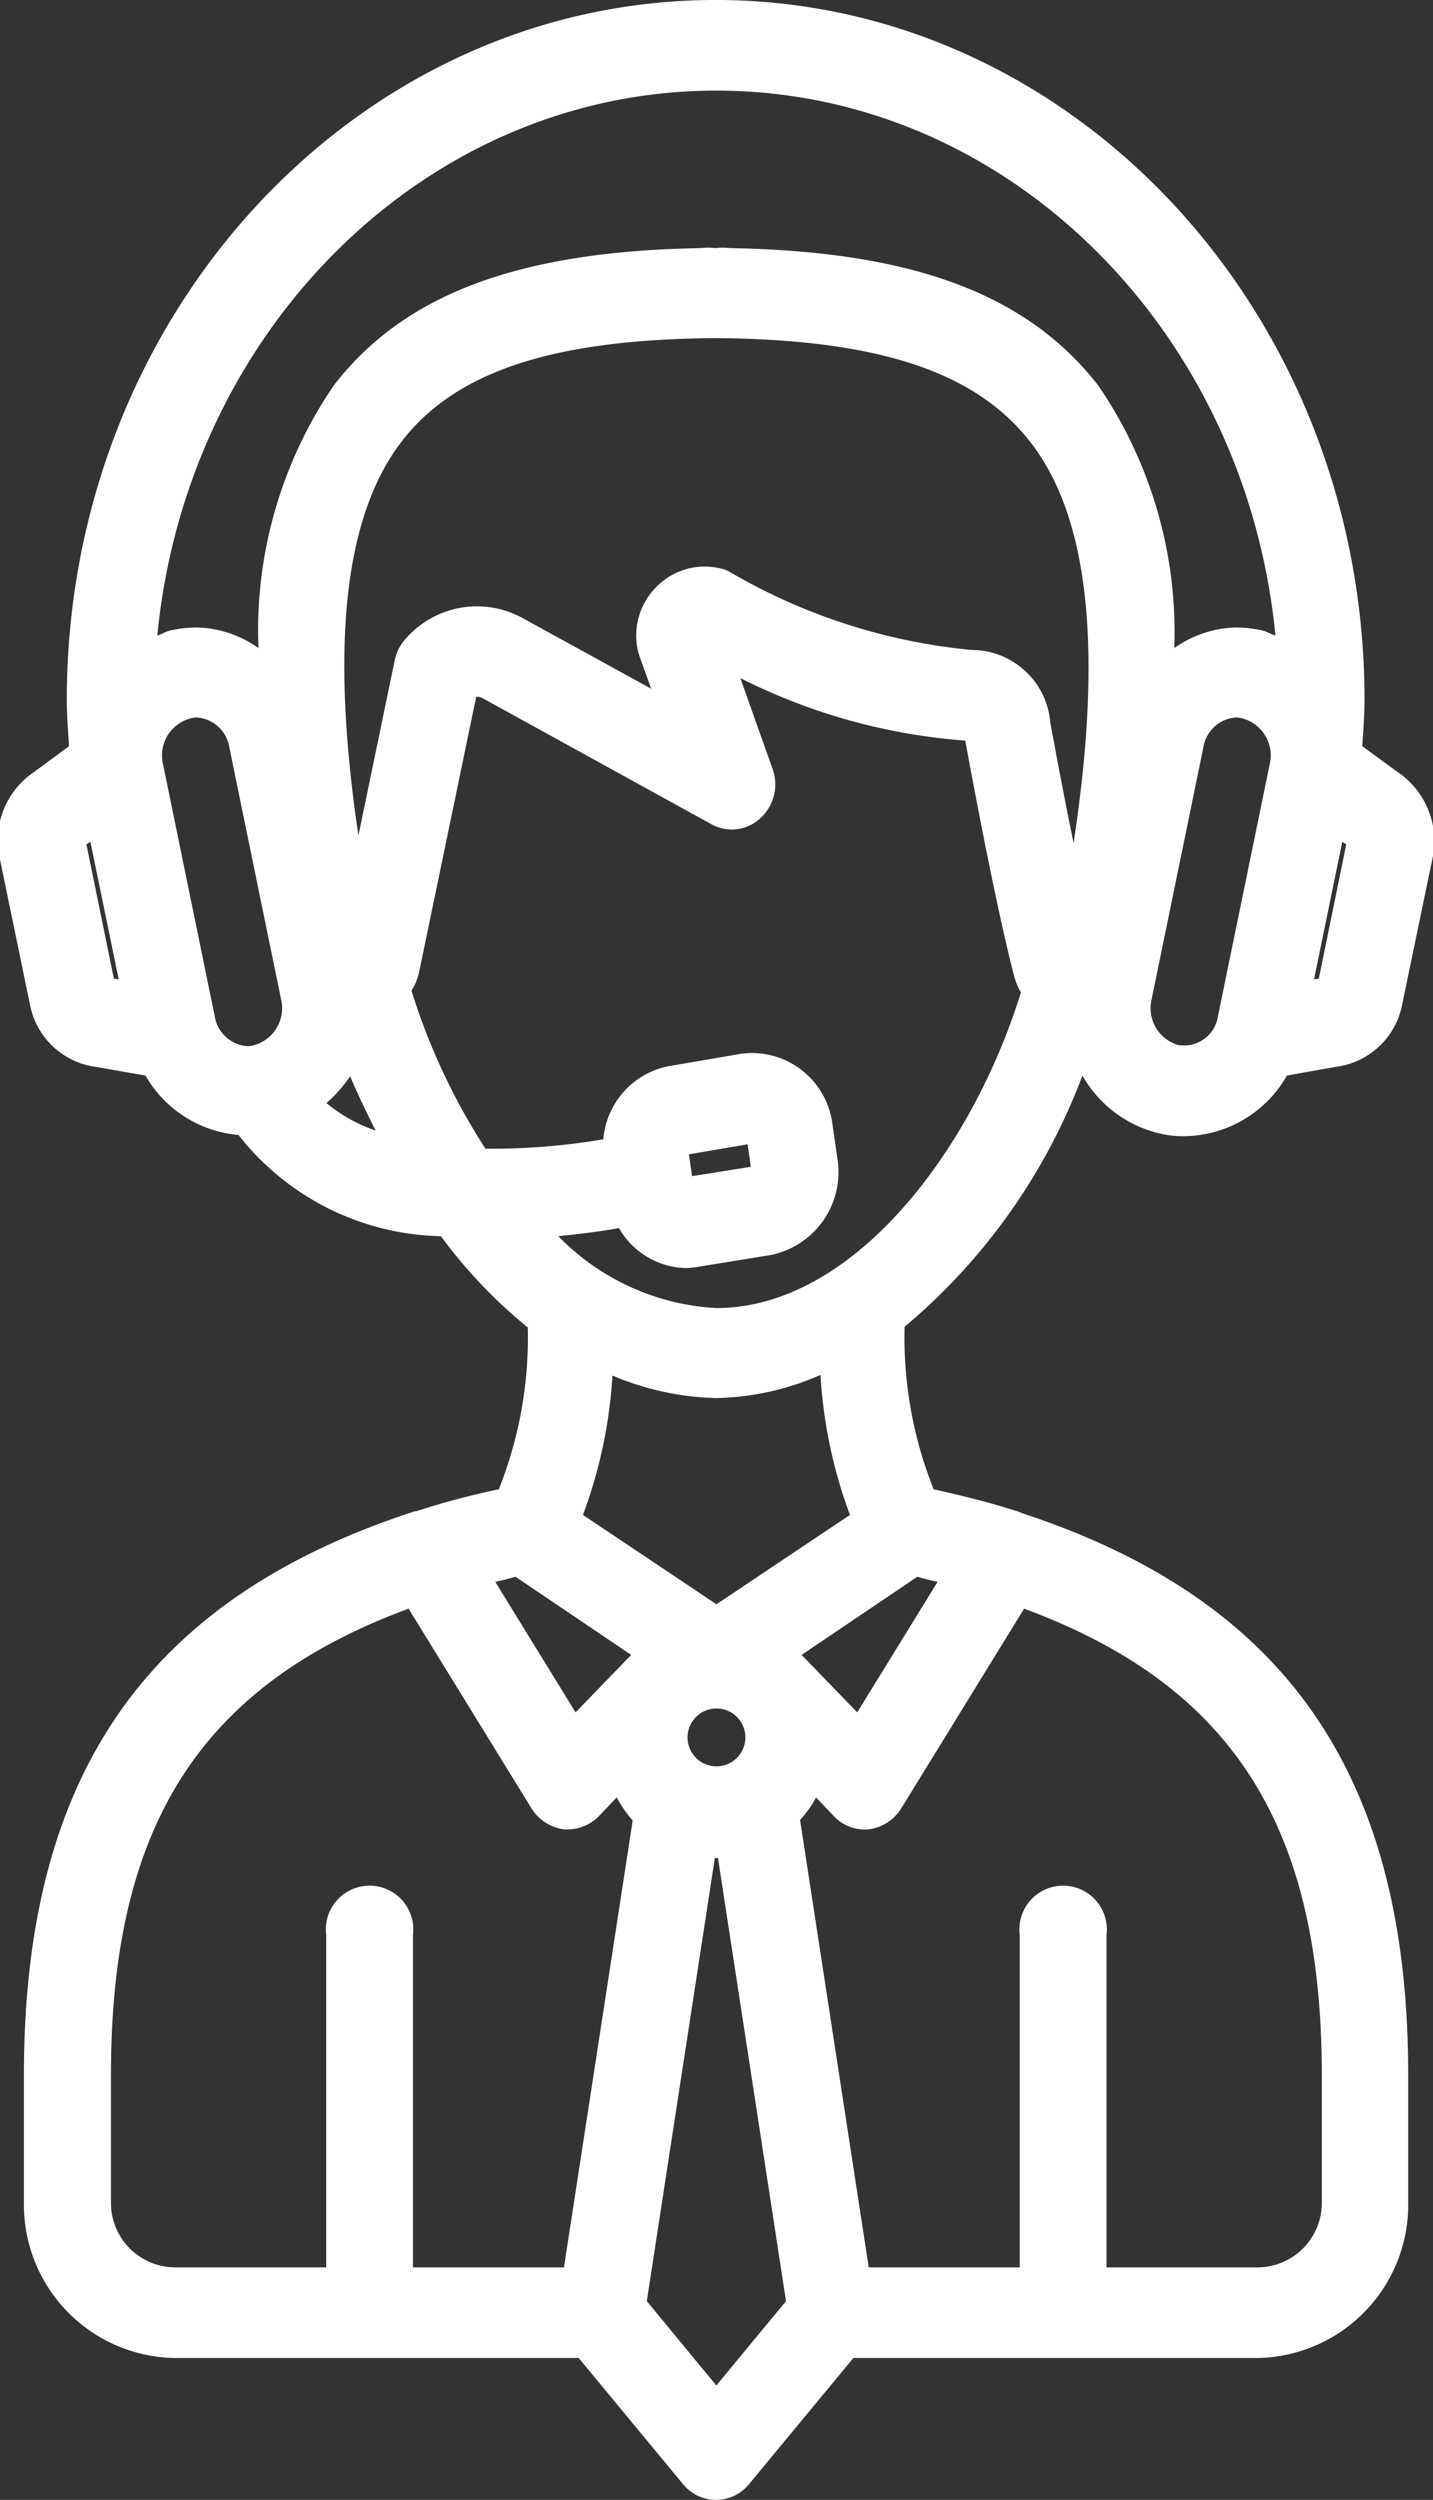
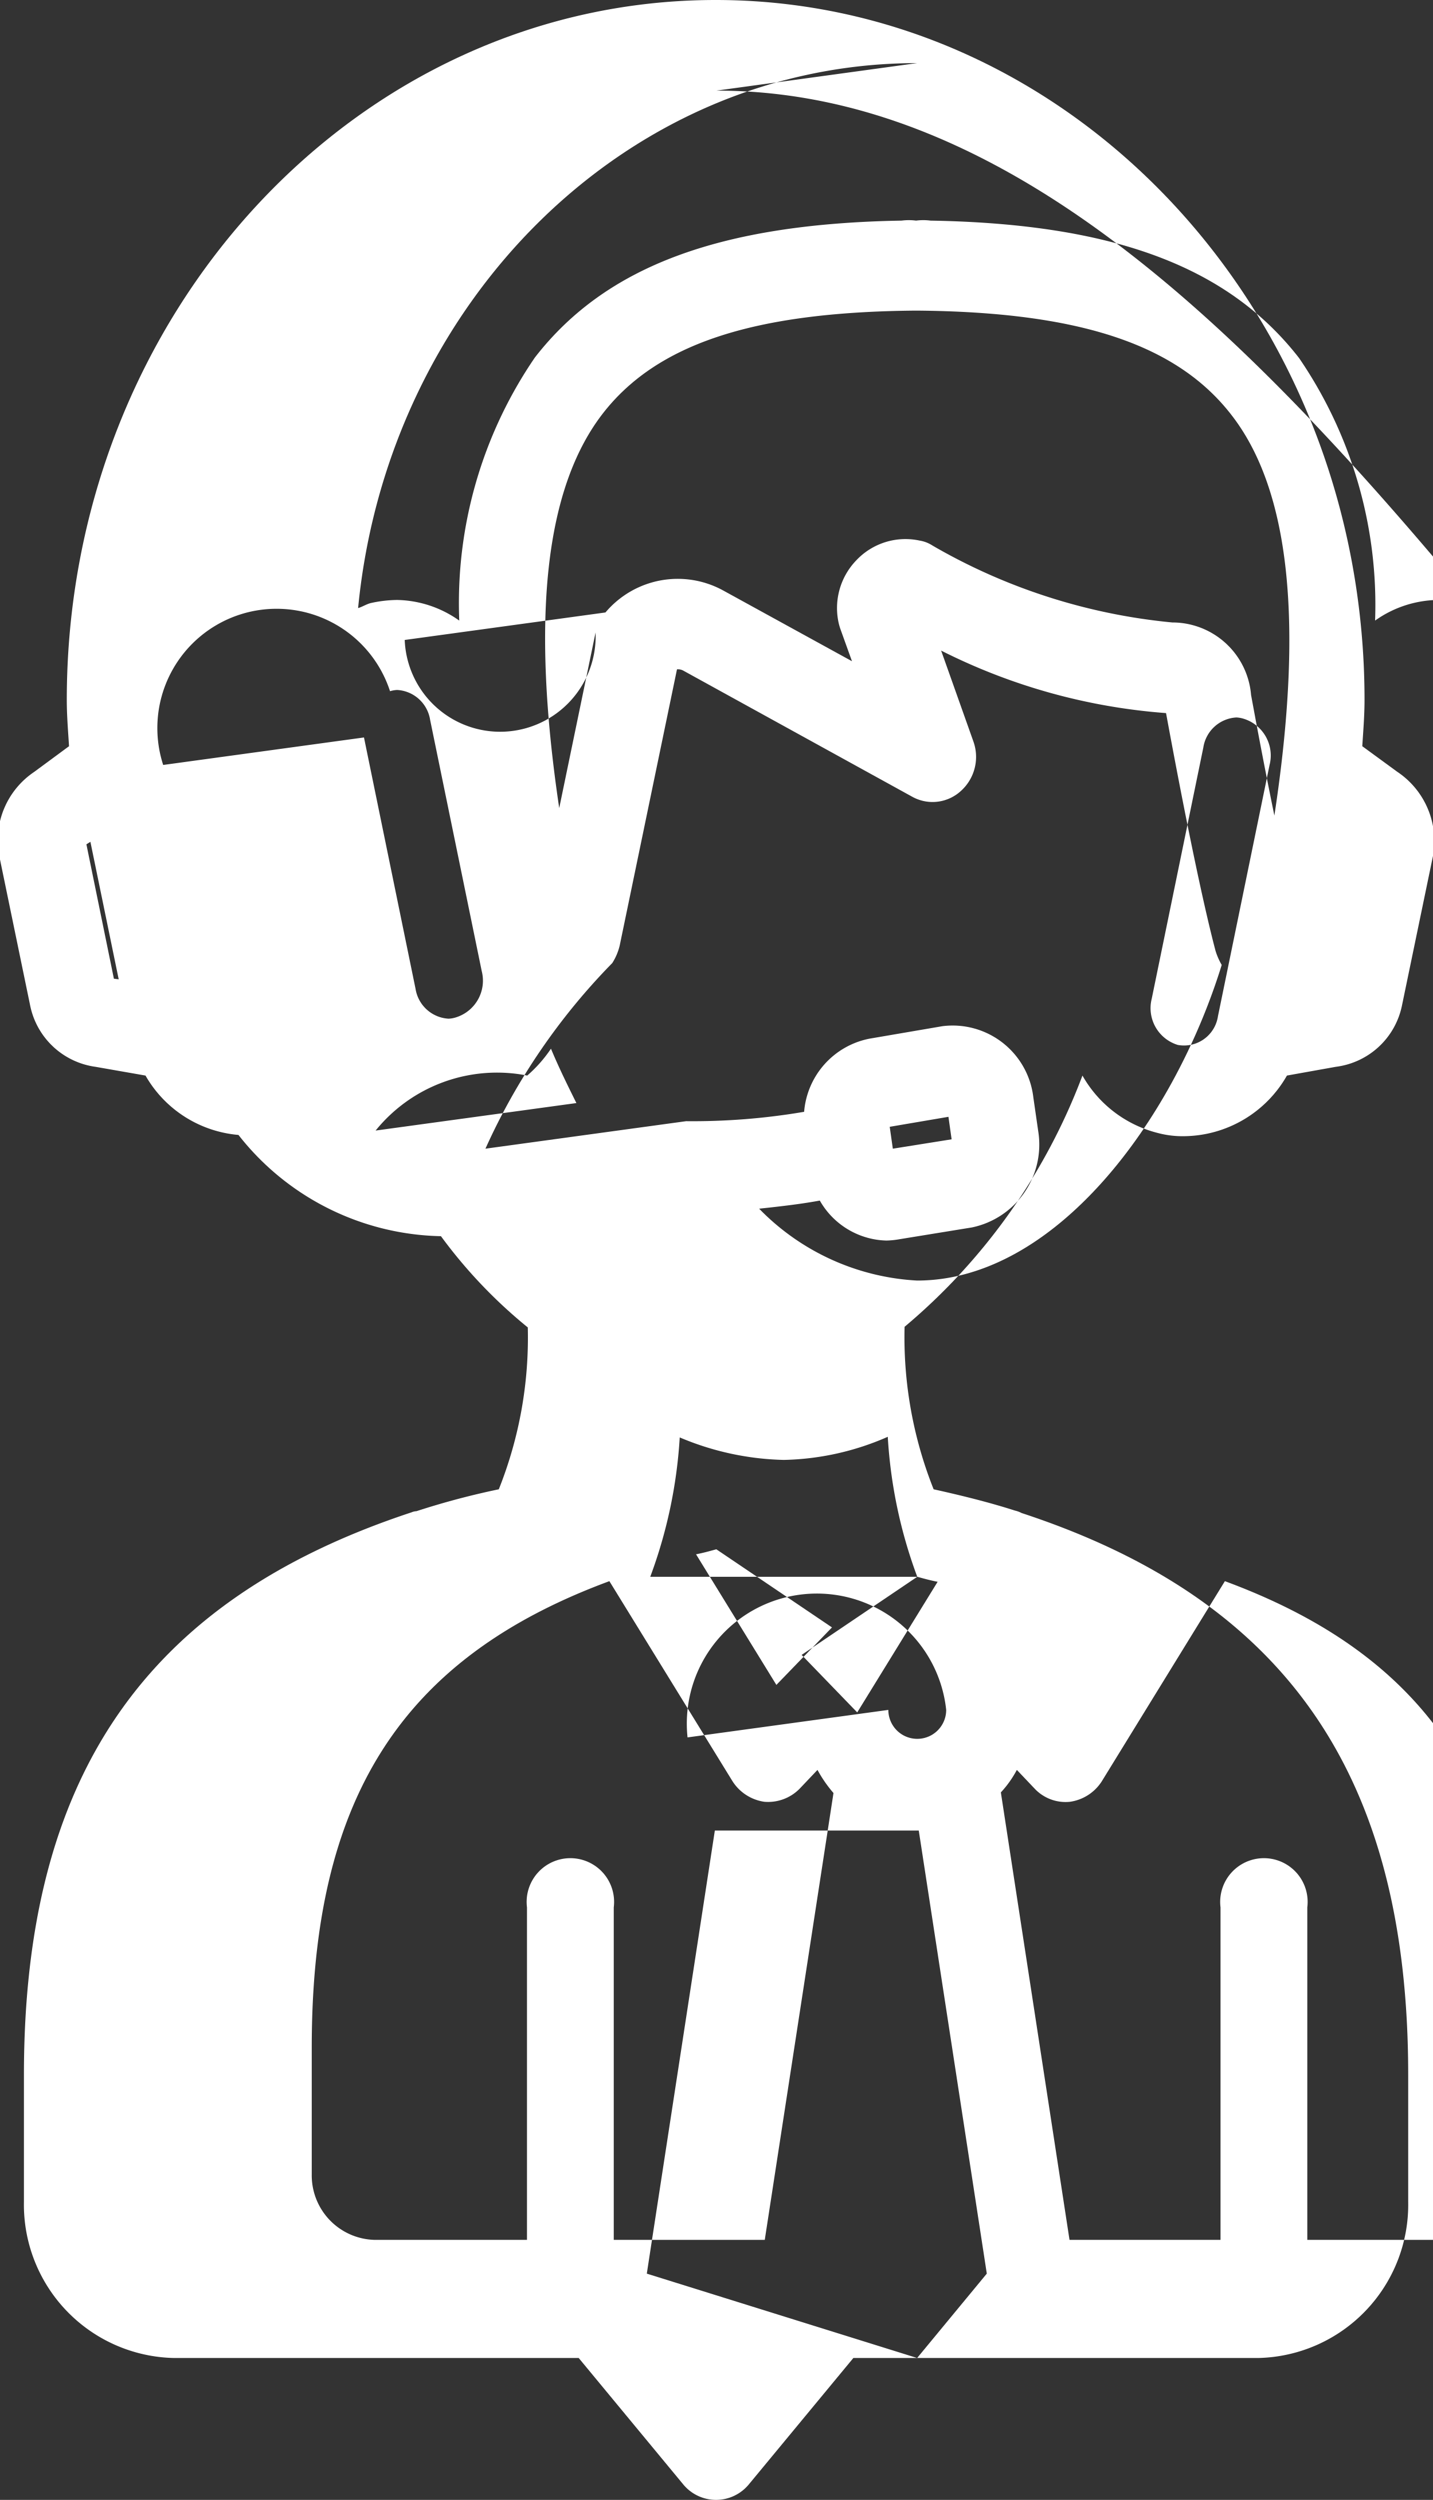
<svg xmlns="http://www.w3.org/2000/svg" width="22.937" height="40" viewBox="0 0 22.937 40">
  <rect x="0" y="0" width="22.937" height="40" fill="#333333" stroke="none" />
  <defs>
    <style>
      .cls-1 {
        fill: #fff;
        fill-rule: evenodd;
      }
    </style>
  </defs>
-   <path id="_55.svg" data-name="55.svg" class="cls-1" d="M691.126,1713.69l-0.5,2.41a1.238,1.238,0,0,1-1.057.97l-0.782.14a1.915,1.915,0,0,1-1.637.97,1.535,1.535,0,0,1-.425-0.05,1.922,1.922,0,0,1-1.211-.92,9.7,9.7,0,0,1-2.847,4.02,6.567,6.567,0,0,0,.465,2.6c0.452,0.1.895,0.21,1.3,0.34a0.463,0.463,0,0,1,.109.04c4.263,1.4,6.187,4.23,6.187,8.99v2.03a2.454,2.454,0,0,1-2.4,2.5h-6.481l-1.671,2.02a0.68,0.68,0,0,1-1.054,0l-1.671-2.02h-6.48a2.454,2.454,0,0,1-2.4-2.5v-2.03c0-4.76,1.928-7.59,6.2-9a0.251,0.251,0,0,1,.084-0.02,12.4,12.4,0,0,1,1.317-.35,6.552,6.552,0,0,0,.464-2.59,7.9,7.9,0,0,1-1.39-1.46,4.221,4.221,0,0,1-3.241-1.62,1.9,1.9,0,0,1-1.488-.95l-0.8-.14a1.239,1.239,0,0,1-1.044-.97l-0.5-2.42a1.319,1.319,0,0,1,.564-1.33l0.556-.41c-0.015-.24-0.036-0.49-0.036-0.74,0-6.18,4.659-11.2,10.386-11.2s10.386,5.02,10.386,11.2c0,0.25-.021.5-0.036,0.74l0.561,0.41A1.333,1.333,0,0,1,691.126,1713.69Zm-21.491-.22-0.064.04,0.44,2.15,0.077,0.01Zm17.406,3.25a0.549,0.549,0,0,0,.642-0.46l0.826-4.02a0.615,0.615,0,0,0-.417-0.74,0.463,0.463,0,0,0-.114-0.02,0.567,0.567,0,0,0-.529.48l-0.826,4.02A0.615,0.615,0,0,0,687.041,1716.72Zm-4.171,8.51-1.851,1.25,0.89,0.92,1.287-2.09C683.089,1725.29,682.98,1725.26,682.87,1725.23Zm-3.214.44,2.137-1.43a7.687,7.687,0,0,1-.472-2.24,4.341,4.341,0,0,1-1.665.37,4.522,4.522,0,0,1-1.665-.36,7.69,7.69,0,0,1-.472,2.23Zm-0.463,2.13a0.463,0.463,0,1,0,.926,0A0.463,0.463,0,1,0,679.193,1727.8Zm2.9,8.48h2.417v-5.32a0.7,0.7,0,1,1,1.389,0v5.32h2.434a1.032,1.032,0,0,0,1.012-1.05v-2.03c0-3.95-1.409-6.22-4.765-7.46l-1.969,3.2a0.724,0.724,0,0,1-.51.33,0.678,0.678,0,0,1-.566-0.21l-0.285-.3a1.693,1.693,0,0,1-.256.36Zm-2.439,1.89,1.115-1.35-1.089-7.09H679.63l-1.089,7.09Zm-4.926-12.43c-3.356,1.24-4.764,3.51-4.764,7.46v2.03a1.032,1.032,0,0,0,1.012,1.05h2.433v-5.32a0.7,0.7,0,1,1,1.389,0v5.32h2.417l1.1-7.15a2.066,2.066,0,0,1-.256-0.37l-0.285.3a0.708,0.708,0,0,1-.566.21,0.726,0.726,0,0,1-.51-0.33Zm1.712-.51c-0.11.03-.218,0.06-0.325,0.08l1.286,2.09,0.89-.92Zm-0.484-6.85a10.644,10.644,0,0,0,1.889-.15,1.3,1.3,0,0,1,1.044-1.17l1.169-.2a1.3,1.3,0,0,1,1.456,1.14l0.078,0.54a1.354,1.354,0,0,1-1.061,1.54l-1.168.19a1.355,1.355,0,0,1-.2.02,1.263,1.263,0,0,1-1.067-.64c-0.266.05-.59,0.09-0.971,0.13a3.814,3.814,0,0,0,2.528,1.15c2.2,0,4.1-2.54,4.876-5.05a1.081,1.081,0,0,1-.1-0.23c-0.31-1.18-.717-3.4-0.791-3.8a9.554,9.554,0,0,1-3.6-1l0.515,1.45a0.733,0.733,0,0,1-.192.79,0.671,0.671,0,0,1-.783.1l-3.668-2.02a0.175,0.175,0,0,0-.1-0.02l-0.917,4.42a0.917,0.917,0,0,1-.119.28A10.245,10.245,0,0,0,675.958,1718.38Zm3.309,0.44,0.941-.15-0.051-.36-0.94.16Zm-4.6-8.58a1.514,1.514,0,0,1,1.888-.35l2.058,1.13-0.187-.52a0.934,0.934,0,0,1-.028-0.1,1.1,1.1,0,0,1,.28-0.99,1.081,1.081,0,0,1,1.019-.32,0.533,0.533,0,0,1,.206.08,9.425,9.425,0,0,0,3.838,1.23,1.264,1.264,0,0,1,1.26,1.16c0.035,0.19.19,1.04,0.373,1.93,0.473-3.1.246-5.21-.687-6.41-0.874-1.13-2.434-1.65-5.046-1.67-2.6.02-4.152,0.53-5.019,1.65-0.919,1.19-1.149,3.26-.695,6.31l0.582-2.81A0.71,0.71,0,0,1,674.666,1710.24Zm-0.465,7.85c-0.144-.29-0.287-0.58-0.407-0.87a2.179,2.179,0,0,1-.38.43A2.5,2.5,0,0,0,674.2,1718.09Zm-3.4-5.85,0.825,4.02a0.568,0.568,0,0,0,.529.48,0.455,0.455,0,0,0,.114-0.02,0.615,0.615,0,0,0,.417-0.74l-0.826-4.02a0.566,0.566,0,0,0-.528-0.48,0.455,0.455,0,0,0-.114.02A0.614,0.614,0,0,0,670.8,1712.24Zm8.852-10.79c-4.641,0-8.472,3.83-8.946,8.72,0.068-.02.127-0.06,0.2-0.08a2.04,2.04,0,0,1,.426-0.05,1.767,1.767,0,0,1,.993.33,6.952,6.952,0,0,1,1.211-4.21c1.124-1.45,2.943-2.14,5.869-2.19a0.9,0.9,0,0,1,.232,0,0.893,0.893,0,0,1,.231,0c2.939,0.05,4.766.74,5.9,2.2a6.99,6.99,0,0,1,1.216,4.2,1.773,1.773,0,0,1,.994-0.33,2.038,2.038,0,0,1,.425.05c0.073,0.02.131,0.06,0.2,0.08C688.129,1705.28,684.3,1701.45,679.656,1701.45Zm10.021,12.02-0.452,2.2,0.076-.01,0.44-2.15Z" transform="translate(-668.188 -1700)" />
+   <path id="_55.svg" data-name="55.svg" class="cls-1" d="M691.126,1713.69l-0.5,2.41a1.238,1.238,0,0,1-1.057.97l-0.782.14a1.915,1.915,0,0,1-1.637.97,1.535,1.535,0,0,1-.425-0.05,1.922,1.922,0,0,1-1.211-.92,9.7,9.7,0,0,1-2.847,4.02,6.567,6.567,0,0,0,.465,2.6c0.452,0.1.895,0.21,1.3,0.34a0.463,0.463,0,0,1,.109.04c4.263,1.4,6.187,4.23,6.187,8.99v2.03a2.454,2.454,0,0,1-2.4,2.5h-6.481l-1.671,2.02a0.68,0.68,0,0,1-1.054,0l-1.671-2.02h-6.48a2.454,2.454,0,0,1-2.4-2.5v-2.03c0-4.76,1.928-7.59,6.2-9a0.251,0.251,0,0,1,.084-0.02,12.4,12.4,0,0,1,1.317-.35,6.552,6.552,0,0,0,.464-2.59,7.9,7.9,0,0,1-1.39-1.46,4.221,4.221,0,0,1-3.241-1.62,1.9,1.9,0,0,1-1.488-.95l-0.8-.14a1.239,1.239,0,0,1-1.044-.97l-0.5-2.42a1.319,1.319,0,0,1,.564-1.33l0.556-.41c-0.015-.24-0.036-0.49-0.036-0.74,0-6.18,4.659-11.2,10.386-11.2s10.386,5.02,10.386,11.2c0,0.25-.021.5-0.036,0.74l0.561,0.41A1.333,1.333,0,0,1,691.126,1713.69Zm-21.491-.22-0.064.04,0.44,2.15,0.077,0.01Zm17.406,3.25a0.549,0.549,0,0,0,.642-0.46l0.826-4.02a0.615,0.615,0,0,0-.417-0.74,0.463,0.463,0,0,0-.114-0.02,0.567,0.567,0,0,0-.529.48l-0.826,4.02A0.615,0.615,0,0,0,687.041,1716.72Zm-4.171,8.51-1.851,1.25,0.89,0.92,1.287-2.09C683.089,1725.29,682.98,1725.26,682.87,1725.23Za7.687,7.687,0,0,1-.472-2.24,4.341,4.341,0,0,1-1.665.37,4.522,4.522,0,0,1-1.665-.36,7.69,7.69,0,0,1-.472,2.23Zm-0.463,2.13a0.463,0.463,0,1,0,.926,0A0.463,0.463,0,1,0,679.193,1727.8Zm2.9,8.48h2.417v-5.32a0.7,0.7,0,1,1,1.389,0v5.32h2.434a1.032,1.032,0,0,0,1.012-1.05v-2.03c0-3.95-1.409-6.22-4.765-7.46l-1.969,3.2a0.724,0.724,0,0,1-.51.33,0.678,0.678,0,0,1-.566-0.21l-0.285-.3a1.693,1.693,0,0,1-.256.36Zm-2.439,1.89,1.115-1.35-1.089-7.09H679.63l-1.089,7.09Zm-4.926-12.43c-3.356,1.24-4.764,3.51-4.764,7.46v2.03a1.032,1.032,0,0,0,1.012,1.05h2.433v-5.32a0.7,0.7,0,1,1,1.389,0v5.32h2.417l1.1-7.15a2.066,2.066,0,0,1-.256-0.37l-0.285.3a0.708,0.708,0,0,1-.566.21,0.726,0.726,0,0,1-.51-0.33Zm1.712-.51c-0.11.03-.218,0.06-0.325,0.08l1.286,2.09,0.89-.92Zm-0.484-6.85a10.644,10.644,0,0,0,1.889-.15,1.3,1.3,0,0,1,1.044-1.17l1.169-.2a1.3,1.3,0,0,1,1.456,1.14l0.078,0.54a1.354,1.354,0,0,1-1.061,1.54l-1.168.19a1.355,1.355,0,0,1-.2.02,1.263,1.263,0,0,1-1.067-.64c-0.266.05-.59,0.09-0.971,0.13a3.814,3.814,0,0,0,2.528,1.15c2.2,0,4.1-2.54,4.876-5.05a1.081,1.081,0,0,1-.1-0.23c-0.31-1.18-.717-3.4-0.791-3.8a9.554,9.554,0,0,1-3.6-1l0.515,1.45a0.733,0.733,0,0,1-.192.79,0.671,0.671,0,0,1-.783.1l-3.668-2.02a0.175,0.175,0,0,0-.1-0.02l-0.917,4.42a0.917,0.917,0,0,1-.119.28A10.245,10.245,0,0,0,675.958,1718.38Zm3.309,0.44,0.941-.15-0.051-.36-0.94.16Zm-4.6-8.58a1.514,1.514,0,0,1,1.888-.35l2.058,1.13-0.187-.52a0.934,0.934,0,0,1-.028-0.1,1.1,1.1,0,0,1,.28-0.99,1.081,1.081,0,0,1,1.019-.32,0.533,0.533,0,0,1,.206.08,9.425,9.425,0,0,0,3.838,1.23,1.264,1.264,0,0,1,1.26,1.16c0.035,0.19.19,1.04,0.373,1.93,0.473-3.1.246-5.21-.687-6.41-0.874-1.13-2.434-1.65-5.046-1.67-2.6.02-4.152,0.53-5.019,1.65-0.919,1.19-1.149,3.26-.695,6.31l0.582-2.81A0.71,0.71,0,0,1,674.666,1710.24Zm-0.465,7.85c-0.144-.29-0.287-0.58-0.407-0.87a2.179,2.179,0,0,1-.38.43A2.5,2.5,0,0,0,674.2,1718.09Zm-3.4-5.85,0.825,4.02a0.568,0.568,0,0,0,.529.48,0.455,0.455,0,0,0,.114-0.02,0.615,0.615,0,0,0,.417-0.74l-0.826-4.02a0.566,0.566,0,0,0-.528-0.48,0.455,0.455,0,0,0-.114.02A0.614,0.614,0,0,0,670.8,1712.24Zm8.852-10.79c-4.641,0-8.472,3.83-8.946,8.72,0.068-.02.127-0.06,0.2-0.08a2.04,2.04,0,0,1,.426-0.05,1.767,1.767,0,0,1,.993.33,6.952,6.952,0,0,1,1.211-4.21c1.124-1.45,2.943-2.14,5.869-2.19a0.9,0.9,0,0,1,.232,0,0.893,0.893,0,0,1,.231,0c2.939,0.05,4.766.74,5.9,2.2a6.99,6.99,0,0,1,1.216,4.2,1.773,1.773,0,0,1,.994-0.33,2.038,2.038,0,0,1,.425.05c0.073,0.02.131,0.06,0.2,0.08C688.129,1705.28,684.3,1701.45,679.656,1701.45Zm10.021,12.02-0.452,2.2,0.076-.01,0.44-2.15Z" transform="translate(-668.188 -1700)" />
</svg>